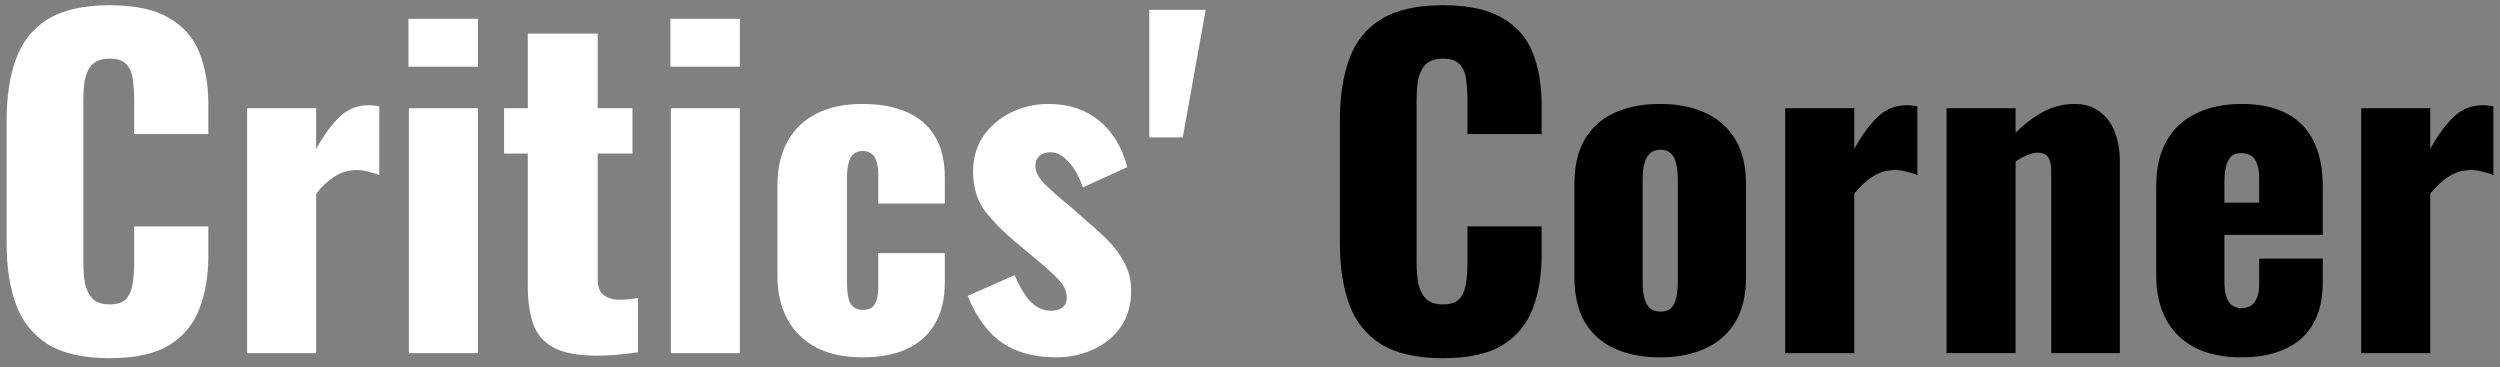
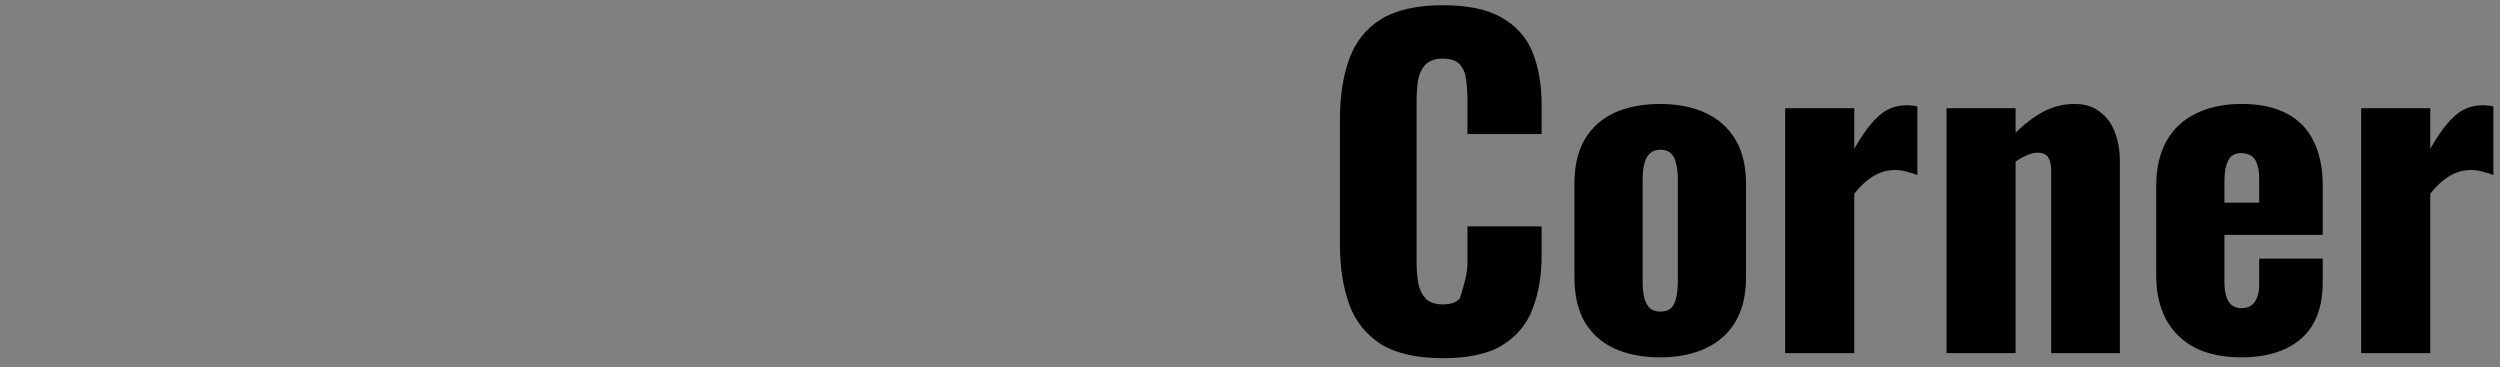
<svg xmlns="http://www.w3.org/2000/svg" width="177" height="26" viewBox="0 0 177 26" fill="none">
  <rect x="0" y="0" width="177" height="26" fill="#808080" stroke="none" />
-   <path d="M7.76 25.36C5.92 25.36 4.46 25.03 3.38 24.37C2.32 23.69 1.57 22.75 1.13 21.55C0.69 20.33 0.47 18.9 0.47 17.26V8.5C0.47 6.82 0.69 5.38 1.13 4.18C1.57 2.96 2.32 2.02 3.38 1.36C4.46 0.7 5.92 0.37 7.76 0.37C9.56 0.37 10.96 0.67 11.96 1.27C12.98 1.85 13.7 2.67 14.12 3.73C14.54 4.79 14.75 6.01 14.75 7.39V9.49H9.5V7.06C9.5 6.58 9.47 6.12 9.41 5.68C9.37 5.24 9.23 4.88 8.99 4.6C8.75 4.3 8.34 4.15 7.76 4.15C7.2 4.15 6.78 4.3 6.5 4.6C6.24 4.9 6.07 5.28 5.99 5.74C5.93 6.18 5.9 6.65 5.9 7.15V18.58C5.9 19.12 5.94 19.62 6.02 20.08C6.12 20.52 6.3 20.88 6.56 21.16C6.84 21.42 7.24 21.55 7.76 21.55C8.32 21.55 8.72 21.41 8.96 21.13C9.2 20.83 9.35 20.45 9.41 19.99C9.47 19.53 9.5 19.06 9.5 18.58V16.03H14.75V18.13C14.75 19.51 14.54 20.75 14.12 21.85C13.72 22.93 13.01 23.79 11.99 24.43C10.99 25.05 9.58 25.36 7.76 25.36ZM17.494 25V7.66H22.384V10.54C22.944 9.54 23.504 8.78 24.064 8.26C24.624 7.72 25.304 7.45 26.104 7.45C26.264 7.45 26.404 7.46 26.524 7.48C26.644 7.48 26.754 7.5 26.854 7.54V12.4C26.634 12.3 26.384 12.22 26.104 12.16C25.844 12.08 25.564 12.04 25.264 12.04C24.704 12.04 24.184 12.19 23.704 12.49C23.224 12.79 22.784 13.2 22.384 13.72V25H17.494ZM28.949 25V7.66H33.839V25H28.949ZM28.919 4.72V1.33H33.839V4.72H28.919ZM42.228 25.18C40.928 25.18 39.918 24.99 39.198 24.61C38.498 24.23 38.018 23.68 37.758 22.96C37.498 22.22 37.368 21.33 37.368 20.29V10.87H35.688V7.66H37.368V2.38H42.318V7.66H44.778V10.87H42.318V19.81C42.318 20.31 42.458 20.67 42.738 20.89C43.038 21.11 43.408 21.22 43.848 21.22C44.108 21.22 44.348 21.21 44.568 21.19C44.788 21.15 44.988 21.12 45.168 21.1V24.94C44.908 24.98 44.498 25.03 43.938 25.09C43.378 25.15 42.808 25.18 42.228 25.18ZM47.494 25V7.66H52.384V25H47.494ZM47.464 4.72V1.33H52.384V4.72H47.464ZM61.043 25.3C59.783 25.3 58.703 25.07 57.803 24.61C56.923 24.15 56.243 23.49 55.763 22.63C55.283 21.77 55.043 20.73 55.043 19.51V13.15C55.043 11.91 55.283 10.86 55.763 10C56.243 9.14 56.923 8.49 57.803 8.05C58.703 7.59 59.783 7.36 61.043 7.36C62.283 7.36 63.333 7.55 64.193 7.93C65.073 8.31 65.743 8.89 66.203 9.67C66.663 10.43 66.893 11.4 66.893 12.58V14.41H62.183V12.43C62.183 11.97 62.133 11.62 62.033 11.38C61.953 11.12 61.823 10.94 61.643 10.84C61.483 10.74 61.283 10.69 61.043 10.69C60.803 10.69 60.603 10.76 60.443 10.9C60.283 11.02 60.163 11.23 60.083 11.53C60.003 11.81 59.963 12.21 59.963 12.73V19.93C59.963 20.71 60.053 21.24 60.233 21.52C60.433 21.8 60.713 21.94 61.073 21.94C61.333 21.94 61.543 21.89 61.703 21.79C61.863 21.67 61.983 21.49 62.063 21.25C62.143 20.99 62.183 20.65 62.183 20.23V17.92H66.893V20.02C66.893 21.18 66.653 22.16 66.173 22.96C65.713 23.74 65.043 24.33 64.163 24.73C63.303 25.11 62.263 25.3 61.043 25.3ZM74.776 25.3C73.256 25.3 71.986 24.96 70.966 24.28C69.966 23.6 69.146 22.49 68.506 20.95L71.836 19.48C72.156 20.26 72.526 20.88 72.946 21.34C73.386 21.78 73.866 22 74.386 22C74.766 22 75.046 21.92 75.226 21.76C75.426 21.6 75.526 21.38 75.526 21.1C75.526 20.64 75.346 20.22 74.986 19.84C74.646 19.46 74.026 18.9 73.126 18.16L71.866 17.11C70.946 16.33 70.216 15.58 69.676 14.86C69.156 14.12 68.896 13.21 68.896 12.13C68.896 11.19 69.136 10.36 69.616 9.64C70.116 8.92 70.776 8.36 71.596 7.96C72.416 7.56 73.296 7.36 74.236 7.36C75.656 7.36 76.846 7.75 77.806 8.53C78.766 9.31 79.436 10.41 79.816 11.83L76.666 13.27C76.546 12.89 76.376 12.51 76.156 12.13C75.936 11.75 75.666 11.43 75.346 11.17C75.046 10.91 74.716 10.78 74.356 10.78C74.036 10.78 73.776 10.87 73.576 11.05C73.396 11.23 73.306 11.47 73.306 11.77C73.306 12.15 73.516 12.56 73.936 13C74.376 13.44 74.976 13.97 75.736 14.59L76.966 15.67C77.466 16.09 77.956 16.54 78.436 17.02C78.916 17.5 79.306 18.03 79.606 18.61C79.926 19.19 80.086 19.85 80.086 20.59C80.086 21.59 79.836 22.45 79.336 23.17C78.836 23.87 78.176 24.4 77.356 24.76C76.556 25.12 75.696 25.3 74.776 25.3ZM81.371 9.73V0.7H85.361L83.741 9.73H81.371Z" fill="white" />
-   <path d="M102.155 25.36C100.315 25.36 98.855 25.03 97.775 24.37C96.715 23.69 95.965 22.75 95.525 21.55C95.085 20.33 94.865 18.9 94.865 17.26V8.5C94.865 6.82 95.085 5.38 95.525 4.18C95.965 2.96 96.715 2.02 97.775 1.36C98.855 0.7 100.315 0.37 102.155 0.37C103.955 0.37 105.355 0.67 106.355 1.27C107.375 1.85 108.095 2.67 108.515 3.73C108.935 4.79 109.145 6.01 109.145 7.39V9.49H103.895V7.06C103.895 6.58 103.865 6.12 103.805 5.68C103.765 5.24 103.625 4.88 103.385 4.6C103.145 4.3 102.735 4.15 102.155 4.15C101.595 4.15 101.175 4.3 100.895 4.6C100.635 4.9 100.465 5.28 100.385 5.74C100.325 6.18 100.295 6.65 100.295 7.15V18.58C100.295 19.12 100.335 19.62 100.415 20.08C100.515 20.52 100.695 20.88 100.955 21.16C101.235 21.42 101.635 21.55 102.155 21.55C102.715 21.55 103.115 21.41 103.355 21.13C103.595 20.83 103.745 20.45 103.805 19.99C103.865 19.53 103.895 19.06 103.895 18.58V16.03H109.145V18.13C109.145 19.51 108.935 20.75 108.515 21.85C108.115 22.93 107.405 23.79 106.385 24.43C105.385 25.05 103.975 25.36 102.155 25.36ZM117.529 25.3C116.289 25.3 115.209 25.09 114.289 24.67C113.389 24.25 112.689 23.62 112.189 22.78C111.709 21.94 111.469 20.89 111.469 19.63V13.03C111.469 11.77 111.709 10.72 112.189 9.88C112.689 9.04 113.389 8.41 114.289 7.99C115.209 7.57 116.289 7.36 117.529 7.36C118.769 7.36 119.839 7.57 120.739 7.99C121.659 8.41 122.369 9.04 122.869 9.88C123.369 10.72 123.619 11.77 123.619 13.03V19.63C123.619 20.89 123.369 21.94 122.869 22.78C122.369 23.62 121.659 24.25 120.739 24.67C119.839 25.09 118.769 25.3 117.529 25.3ZM117.559 22.06C117.879 22.06 118.129 21.98 118.309 21.82C118.489 21.64 118.609 21.4 118.669 21.1C118.749 20.78 118.789 20.4 118.789 19.96V12.7C118.789 12.26 118.749 11.89 118.669 11.59C118.609 11.27 118.489 11.03 118.309 10.87C118.129 10.69 117.879 10.6 117.559 10.6C117.239 10.6 116.989 10.69 116.809 10.87C116.629 11.03 116.499 11.27 116.419 11.59C116.339 11.89 116.299 12.26 116.299 12.7V19.96C116.299 20.4 116.339 20.78 116.419 21.1C116.499 21.4 116.629 21.64 116.809 21.82C116.989 21.98 117.239 22.06 117.559 22.06ZM126.391 25V7.66H131.281V10.54C131.841 9.54 132.401 8.78 132.961 8.26C133.521 7.72 134.201 7.45 135.001 7.45C135.161 7.45 135.301 7.46 135.421 7.48C135.541 7.48 135.651 7.5 135.751 7.54V12.4C135.531 12.3 135.281 12.22 135.001 12.16C134.741 12.08 134.461 12.04 134.161 12.04C133.601 12.04 133.081 12.19 132.601 12.49C132.121 12.79 131.681 13.2 131.281 13.72V25H126.391ZM137.815 25V7.66H142.705V9.4C143.345 8.76 144.005 8.26 144.685 7.9C145.385 7.54 146.115 7.36 146.875 7.36C147.595 7.36 148.185 7.54 148.645 7.9C149.125 8.24 149.485 8.72 149.725 9.34C149.965 9.94 150.085 10.63 150.085 11.41V25H145.225V12.1C145.225 11.68 145.155 11.36 145.015 11.14C144.875 10.92 144.615 10.81 144.235 10.81C144.035 10.81 143.795 10.87 143.515 10.99C143.255 11.09 142.985 11.24 142.705 11.44V25H137.815ZM158.69 25.3C157.43 25.3 156.35 25.08 155.45 24.64C154.55 24.18 153.86 23.52 153.38 22.66C152.9 21.78 152.66 20.73 152.66 19.51V13.15C152.66 11.91 152.9 10.86 153.38 10C153.86 9.14 154.55 8.49 155.45 8.05C156.37 7.59 157.45 7.36 158.69 7.36C159.97 7.36 161.03 7.58 161.87 8.02C162.73 8.46 163.37 9.11 163.79 9.97C164.23 10.83 164.45 11.89 164.45 13.15V16.63H157.49V19.96C157.49 20.4 157.54 20.76 157.64 21.04C157.74 21.32 157.88 21.52 158.06 21.64C158.24 21.76 158.45 21.82 158.69 21.82C158.93 21.82 159.14 21.77 159.32 21.67C159.52 21.55 159.67 21.37 159.77 21.13C159.89 20.89 159.95 20.56 159.95 20.14V18.31H164.45V19.99C164.45 21.75 163.94 23.08 162.92 23.98C161.9 24.86 160.49 25.3 158.69 25.3ZM157.49 14.35H159.95V12.61C159.95 12.15 159.89 11.79 159.77 11.53C159.67 11.27 159.52 11.09 159.32 10.99C159.14 10.89 158.92 10.84 158.66 10.84C158.42 10.84 158.21 10.9 158.03 11.02C157.87 11.14 157.74 11.35 157.64 11.65C157.54 11.93 157.49 12.34 157.49 12.88V14.35ZM167.172 25V7.66H172.062V10.54C172.622 9.54 173.182 8.78 173.742 8.26C174.302 7.72 174.982 7.45 175.782 7.45C175.942 7.45 176.082 7.46 176.202 7.48C176.322 7.48 176.432 7.5 176.532 7.54V12.4C176.312 12.3 176.062 12.22 175.782 12.16C175.522 12.08 175.242 12.04 174.942 12.04C174.382 12.04 173.862 12.19 173.382 12.49C172.902 12.79 172.462 13.2 172.062 13.72V25H167.172Z" fill="black" />
+   <path d="M102.155 25.36C100.315 25.36 98.855 25.03 97.775 24.37C96.715 23.69 95.965 22.75 95.525 21.55C95.085 20.33 94.865 18.9 94.865 17.26V8.5C94.865 6.82 95.085 5.38 95.525 4.18C95.965 2.96 96.715 2.02 97.775 1.36C98.855 0.7 100.315 0.37 102.155 0.37C103.955 0.37 105.355 0.67 106.355 1.27C107.375 1.85 108.095 2.67 108.515 3.73C108.935 4.79 109.145 6.01 109.145 7.39V9.49H103.895V7.06C103.895 6.58 103.865 6.12 103.805 5.68C103.765 5.24 103.625 4.88 103.385 4.6C103.145 4.3 102.735 4.15 102.155 4.15C101.595 4.15 101.175 4.3 100.895 4.6C100.635 4.9 100.465 5.28 100.385 5.74C100.325 6.18 100.295 6.65 100.295 7.15V18.58C100.295 19.12 100.335 19.62 100.415 20.08C100.515 20.52 100.695 20.88 100.955 21.16C101.235 21.42 101.635 21.55 102.155 21.55C102.715 21.55 103.115 21.41 103.355 21.13C103.865 19.53 103.895 19.06 103.895 18.58V16.03H109.145V18.13C109.145 19.51 108.935 20.75 108.515 21.85C108.115 22.93 107.405 23.79 106.385 24.43C105.385 25.05 103.975 25.36 102.155 25.36ZM117.529 25.3C116.289 25.3 115.209 25.09 114.289 24.67C113.389 24.25 112.689 23.62 112.189 22.78C111.709 21.94 111.469 20.89 111.469 19.63V13.03C111.469 11.77 111.709 10.72 112.189 9.88C112.689 9.04 113.389 8.41 114.289 7.99C115.209 7.57 116.289 7.36 117.529 7.36C118.769 7.36 119.839 7.57 120.739 7.99C121.659 8.41 122.369 9.04 122.869 9.88C123.369 10.72 123.619 11.77 123.619 13.03V19.63C123.619 20.89 123.369 21.94 122.869 22.78C122.369 23.62 121.659 24.25 120.739 24.67C119.839 25.09 118.769 25.3 117.529 25.3ZM117.559 22.06C117.879 22.06 118.129 21.98 118.309 21.82C118.489 21.64 118.609 21.4 118.669 21.1C118.749 20.78 118.789 20.4 118.789 19.96V12.7C118.789 12.26 118.749 11.89 118.669 11.59C118.609 11.27 118.489 11.03 118.309 10.87C118.129 10.69 117.879 10.6 117.559 10.6C117.239 10.6 116.989 10.69 116.809 10.87C116.629 11.03 116.499 11.27 116.419 11.59C116.339 11.89 116.299 12.26 116.299 12.7V19.96C116.299 20.4 116.339 20.78 116.419 21.1C116.499 21.4 116.629 21.64 116.809 21.82C116.989 21.98 117.239 22.06 117.559 22.06ZM126.391 25V7.66H131.281V10.54C131.841 9.54 132.401 8.78 132.961 8.26C133.521 7.72 134.201 7.45 135.001 7.45C135.161 7.45 135.301 7.46 135.421 7.48C135.541 7.48 135.651 7.5 135.751 7.54V12.4C135.531 12.3 135.281 12.22 135.001 12.16C134.741 12.08 134.461 12.04 134.161 12.04C133.601 12.04 133.081 12.19 132.601 12.49C132.121 12.79 131.681 13.2 131.281 13.72V25H126.391ZM137.815 25V7.66H142.705V9.4C143.345 8.76 144.005 8.26 144.685 7.9C145.385 7.54 146.115 7.36 146.875 7.36C147.595 7.36 148.185 7.54 148.645 7.9C149.125 8.24 149.485 8.72 149.725 9.34C149.965 9.94 150.085 10.63 150.085 11.41V25H145.225V12.1C145.225 11.68 145.155 11.36 145.015 11.14C144.875 10.92 144.615 10.81 144.235 10.81C144.035 10.81 143.795 10.87 143.515 10.99C143.255 11.09 142.985 11.24 142.705 11.44V25H137.815ZM158.69 25.3C157.43 25.3 156.35 25.08 155.45 24.64C154.55 24.18 153.86 23.52 153.38 22.66C152.9 21.78 152.66 20.73 152.66 19.51V13.15C152.66 11.91 152.9 10.86 153.38 10C153.86 9.14 154.55 8.49 155.45 8.05C156.37 7.59 157.45 7.36 158.69 7.36C159.97 7.36 161.03 7.58 161.87 8.02C162.73 8.46 163.37 9.11 163.79 9.97C164.23 10.83 164.45 11.89 164.45 13.15V16.63H157.49V19.96C157.49 20.4 157.54 20.76 157.64 21.04C157.74 21.32 157.88 21.52 158.06 21.64C158.24 21.76 158.45 21.82 158.69 21.82C158.93 21.82 159.14 21.77 159.32 21.67C159.52 21.55 159.67 21.37 159.77 21.13C159.89 20.89 159.95 20.56 159.95 20.14V18.31H164.45V19.99C164.45 21.75 163.94 23.08 162.92 23.98C161.9 24.86 160.49 25.3 158.69 25.3ZM157.49 14.35H159.95V12.61C159.95 12.15 159.89 11.79 159.77 11.53C159.67 11.27 159.52 11.09 159.32 10.99C159.14 10.89 158.92 10.84 158.66 10.84C158.42 10.84 158.21 10.9 158.03 11.02C157.87 11.14 157.74 11.35 157.64 11.65C157.54 11.93 157.49 12.34 157.49 12.88V14.35ZM167.172 25V7.66H172.062V10.54C172.622 9.54 173.182 8.78 173.742 8.26C174.302 7.72 174.982 7.45 175.782 7.45C175.942 7.45 176.082 7.46 176.202 7.48C176.322 7.48 176.432 7.5 176.532 7.54V12.4C176.312 12.3 176.062 12.22 175.782 12.16C175.522 12.08 175.242 12.04 174.942 12.04C174.382 12.04 173.862 12.19 173.382 12.49C172.902 12.79 172.462 13.2 172.062 13.72V25H167.172Z" fill="black" />
</svg>